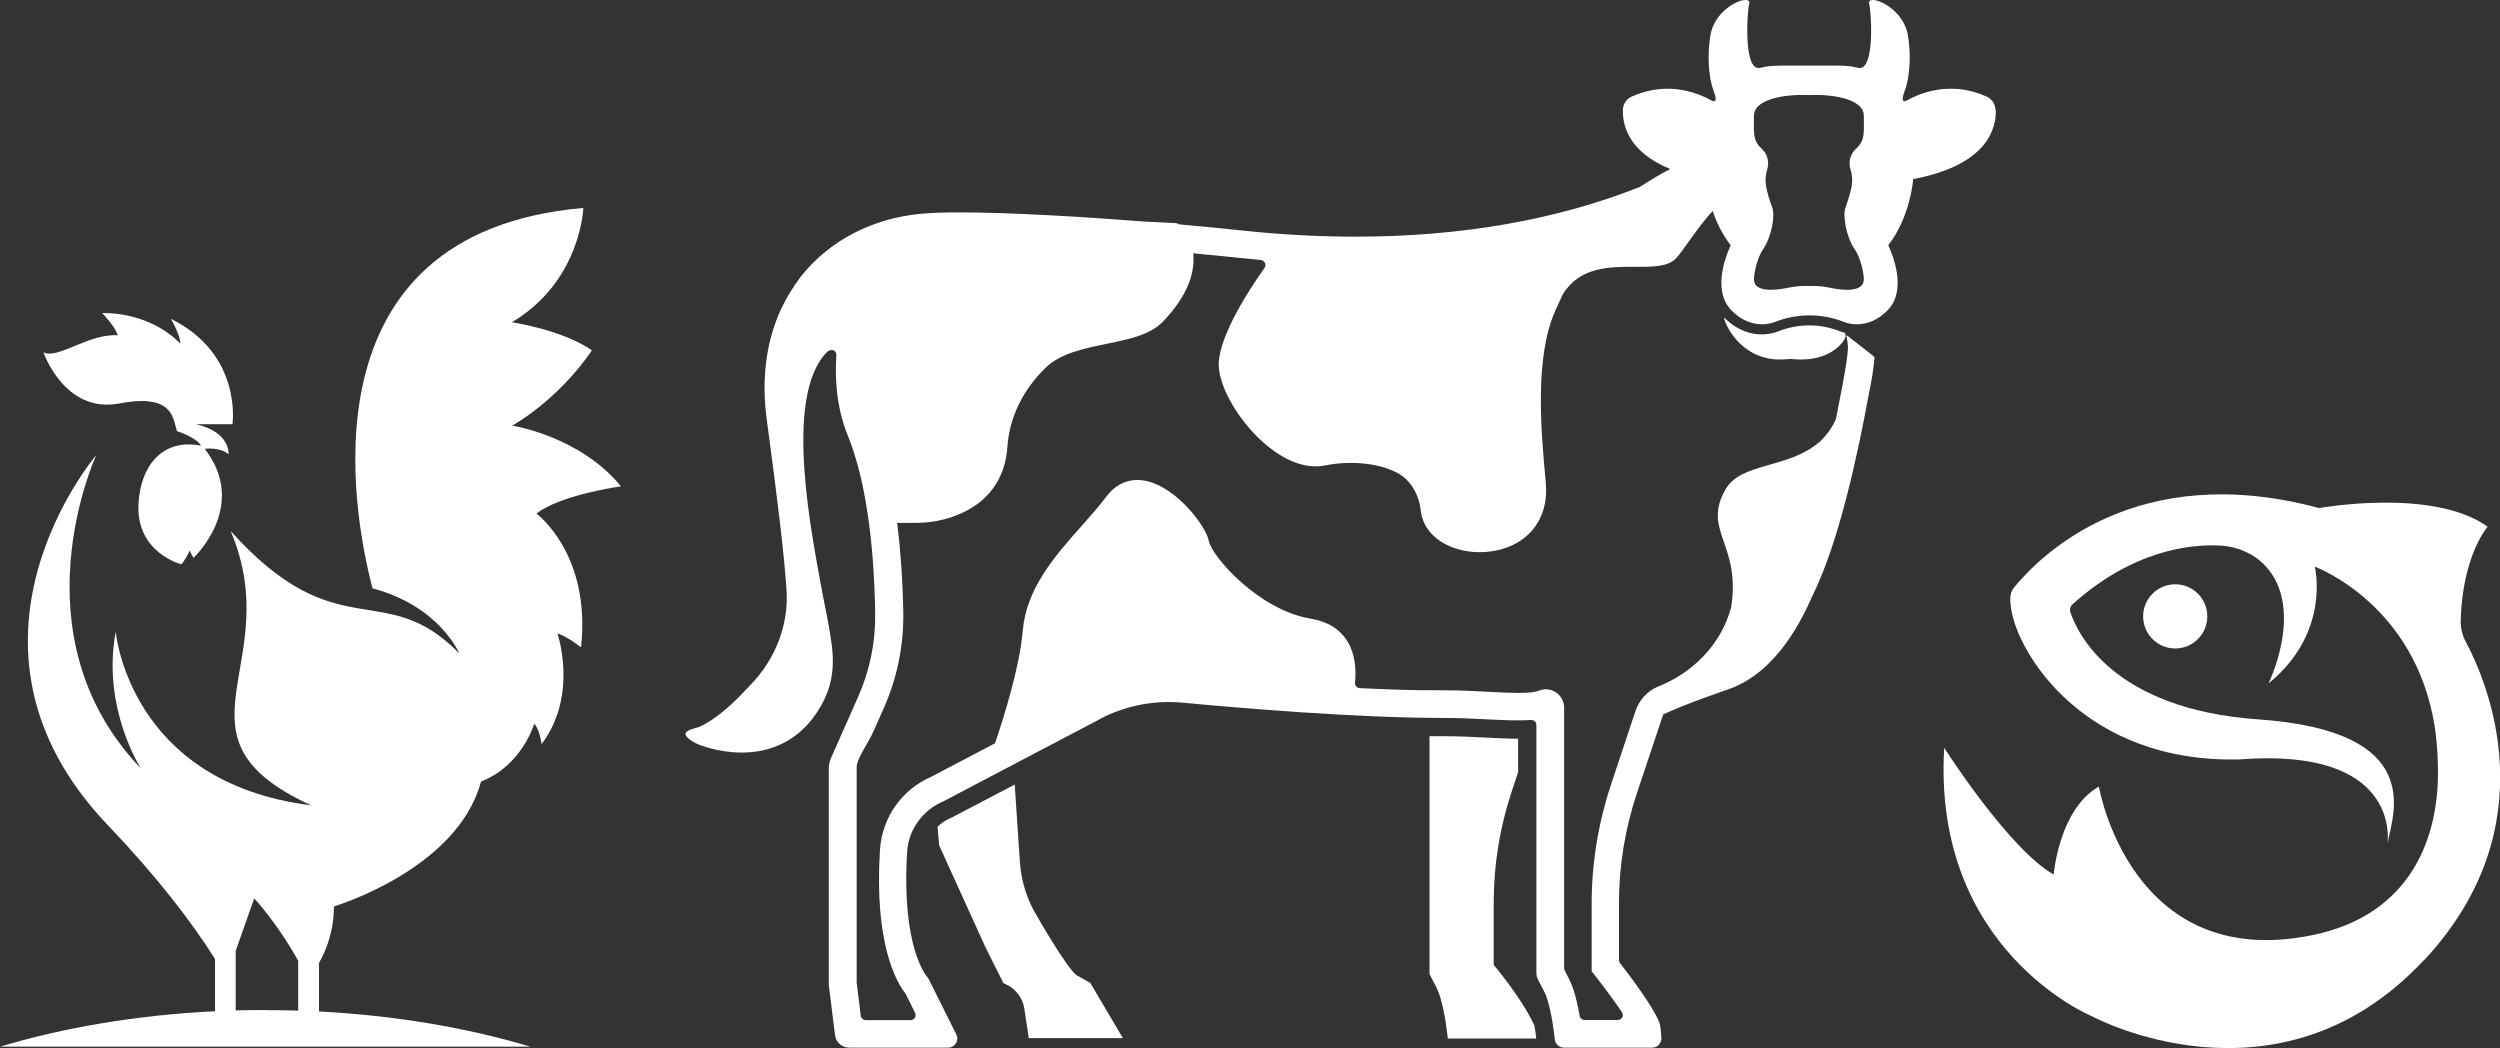
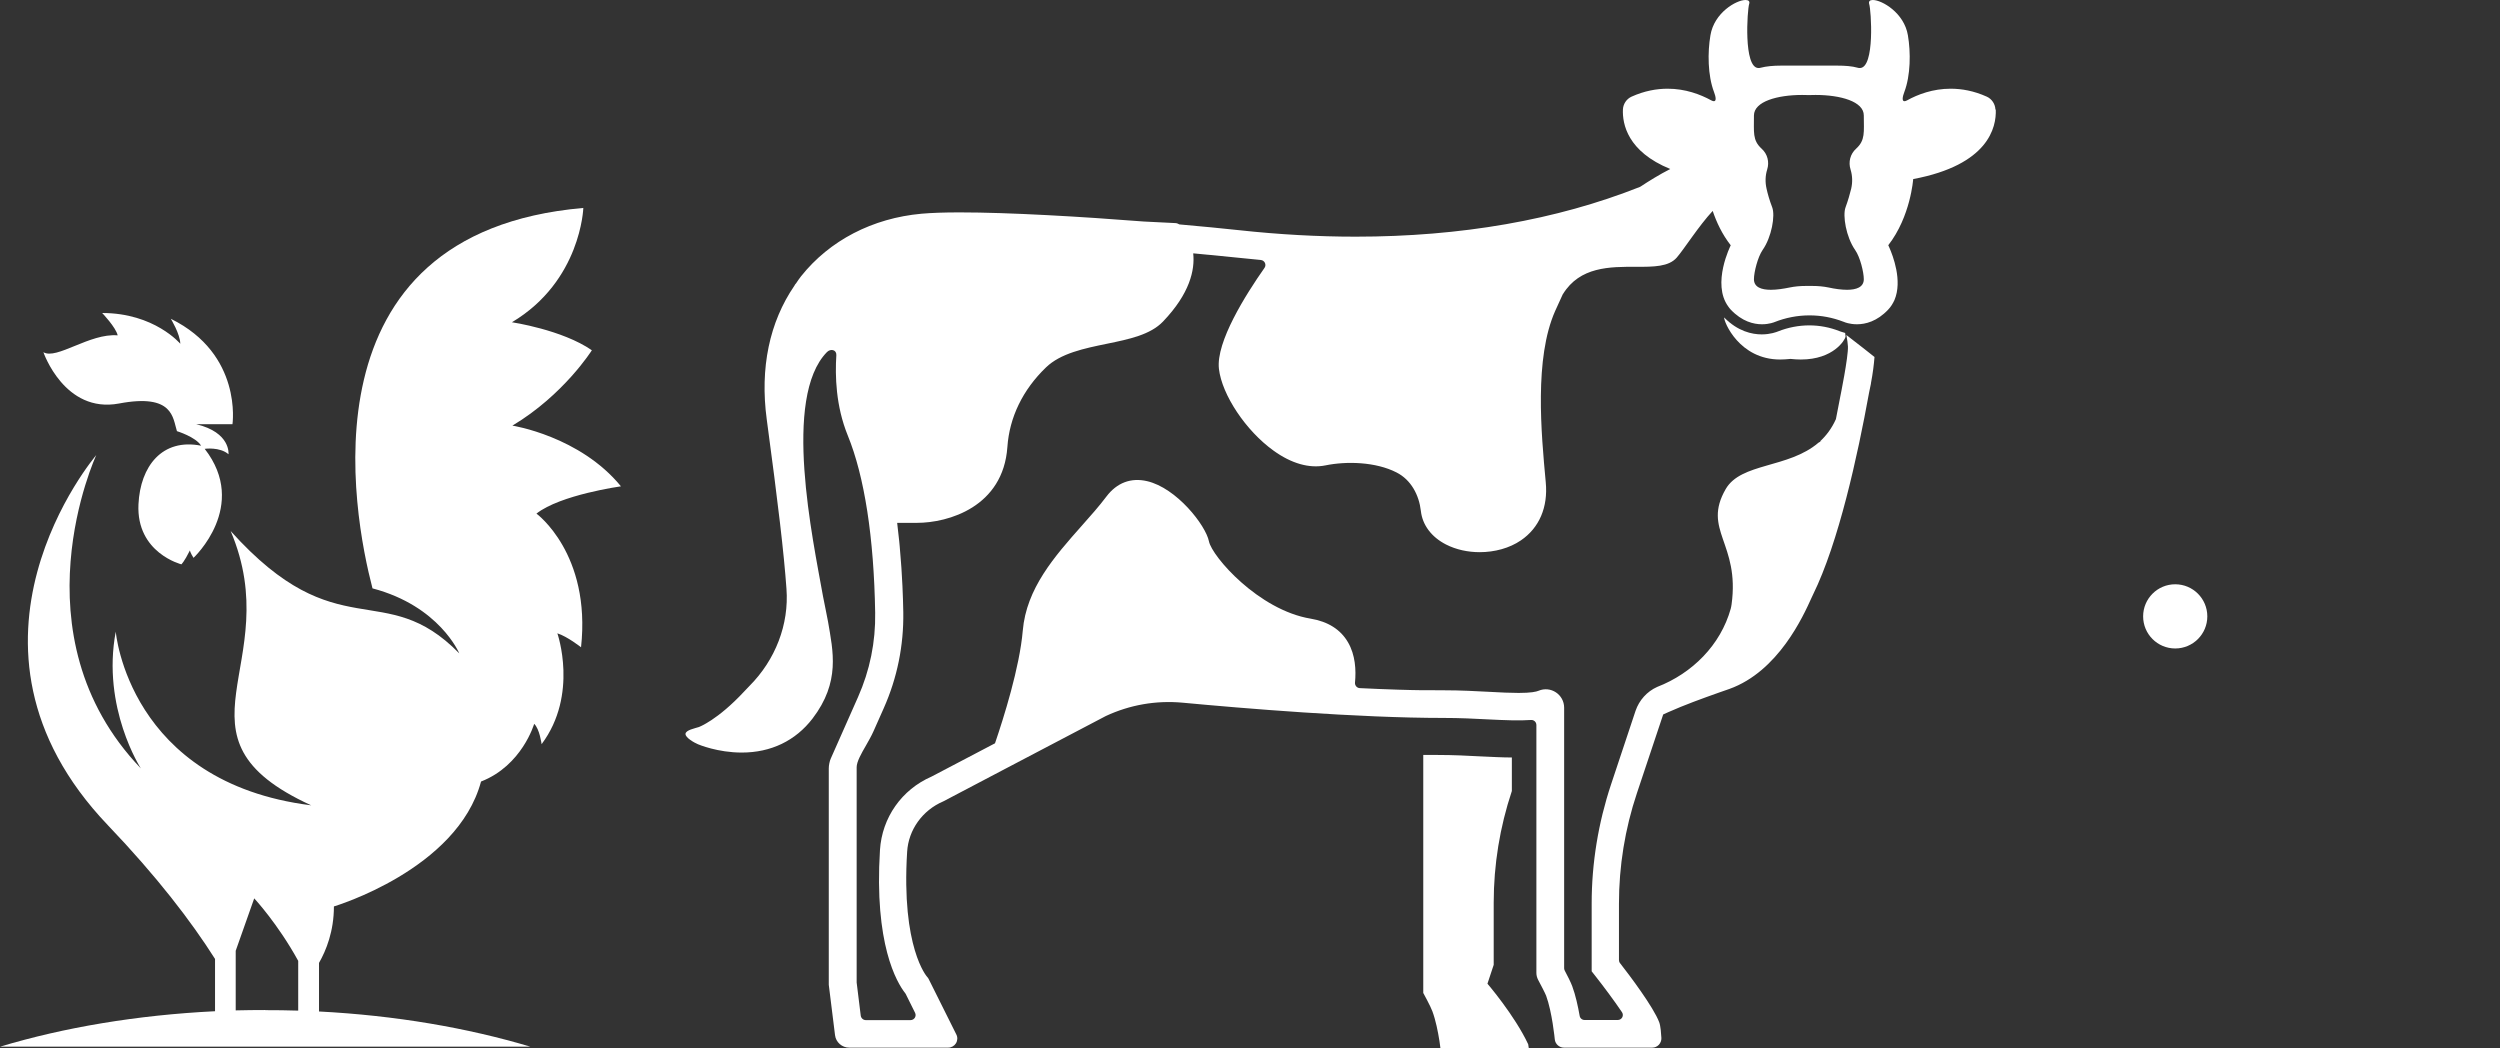
<svg xmlns="http://www.w3.org/2000/svg" id="Camada_2" data-name="Camada 2" viewBox="0 0 207.99 87.2">
  <rect x="0" y="0" width="207.99" height="87.2" fill="#333333" stroke="none" />
  <defs>
    <style>
      .cls-1, .cls-2 {
        fill: #fff;
      }

      .cls-2 {
        fill-rule: evenodd;
      }
    </style>
  </defs>
  <g id="Camada_1-2" data-name="Camada 1">
    <g>
      <g>
-         <path class="cls-1" d="m201.65,79.89c-12.18,13.04-27.63,4.65-27.63,4.65,0,0-13.27-5.46-12.27-22.32,0,0,5.37,8.42,9.11,10.54,0,0,.43-5.43,3.76-7.32,0,0,2.59,15.4,17.67,12.38,8.35-1.67,10.73-8.23,10.53-14.23h0c-.02-1.16-.12-2.23-.28-3.24-1.6-9.88-9.5-13.03-9.94-13.2-.01,0-.02,0-.02,0,0,0,1.38,5.46-3.85,9.71.06-.12,3.03-6.25-.26-9.78-.97-1.03-2.32-1.61-3.74-1.69-2.41-.13-7.24.33-12.31,4.89-.18.17-.25.43-.17.66.55,1.67,3.46,8.06,15.63,8.91,13.98.97,11.22,7.83,10.75,10.32.06-.46.89-8.01-12.3-6.99-12.93.33-18.46-8.84-19-12.48-.1-.65-.19-1.31.23-1.82,2.22-2.72,10.24-10.69,25.38-6.61,0,0,9.48-1.72,14.02,1.55,0,0-2.08,2.34-2.24,7.77-.02.64.13,1.28.44,1.84,1.67,3.13,7.01,15.22-3.49,26.46Z" />
        <circle class="cls-1" cx="180.97" cy="51.28" r="2.67" />
      </g>
      <path class="cls-2" d="m26.52,84.15c6.39.33,12.36,1.36,17.61,2.93H0c5.32-1.6,11.4-2.63,17.89-2.95v-4.35c-1.99-3.14-4.84-6.86-8.91-11.12-14.4-15.08-.97-30.8-.97-30.8,0,0-6.94,14.95,3.71,26.07,0,0-3.28-5.06-2.09-11.38,0,0,1.05,12.55,16.26,14.45-12.45-5.7-1.97-11.67-6.7-22.82,8.93,9.93,12.76,3.78,19.02,10.18,0,0-1.64-3.94-7.22-5.41-1.61-6.16-6.14-29.59,17.54-31.65,0,0-.19,6.08-5.94,9.51,0,0,4.18.62,6.65,2.33,0,0-2.33,3.71-6.61,6.27,0,0,5.61.87,9.03,5.05,0,0-5.04.7-7.03,2.27,0,0,4.56,3.33,3.71,11.12,0,0-1.14-.9-1.97-1.16,0,0,1.78,5.09-1.31,9.22,0,0-.17-1.28-.62-1.69,0,0-1,3.47-4.42,4.8-1.97,7.34-12.24,10.39-12.24,10.39,0,2.07-.65,3.67-1.24,4.7v4.04Zm-4.46-.11c.92,0,1.84.01,2.75.04v-4.14c-1.7-3.1-3.66-5.2-3.66-5.2l-1.54,4.36v4.96c.81-.02,1.63-.03,2.46-.03Zm-10.54-42.08c-.19,4.04,3.57,4.99,3.57,4.99,0,0,.24-.21.71-1.16,0,0,.02.18.3.62,0,0,4.63-4.31.93-9.07,0,0,1.25-.18,1.98.45,0,0,.21-1.81-2.69-2.5h3.02s.86-5.82-5.13-8.77c0,0,.77,1.25.79,2.08,0,0-2.15-2.56-6.5-2.56,0,0,1.14,1.19,1.29,1.86-2.32-.2-5.09,2.06-6.18,1.4,0,0,1.75,5.12,6.29,4.27,4.54-.86,4.47,1.21,4.82,2.3,0,0,1.57.48,2.01,1.21-3.24-.64-5.06,1.71-5.21,4.87Z" />
      <g>
-         <path class="cls-1" d="m89.62,81.18c-.83-.55-3.34-4.95-3.34-4.95-.83-1.36-1.32-2.91-1.43-4.51l-.43-6.45-5.21,2.73c-.06.03-.11.06-.17.08-.39.17-.74.41-1.04.7l.13,1.54,3.82,8.41,1.53,3.06.29.14c.78.39,1.32,1.13,1.45,1.99l.37,2.45h7.83l-2.71-4.59-1.09-.62Z" />
-         <path class="cls-1" d="m124.27,80.27v-5.17c0-3.16.51-6.29,1.51-9.29l.52-1.56v-2.79c-.78,0-1.65-.05-2.57-.09-1.09-.06-2.32-.12-3.59-.12-.4,0-.8,0-1.21,0v19.8s.62,1.13.76,1.53c.55,1.48.76,3.82.76,3.82h7.36c-.03-.27-.08-.65-.15-1.08-1.13-2.41-3.39-5.04-3.39-5.04Z" />
+         <path class="cls-1" d="m124.27,80.27v-5.17c0-3.16.51-6.29,1.51-9.29v-2.79c-.78,0-1.65-.05-2.57-.09-1.09-.06-2.32-.12-3.59-.12-.4,0-.8,0-1.21,0v19.8s.62,1.13.76,1.53c.55,1.48.76,3.82.76,3.82h7.36c-.03-.27-.08-.65-.15-1.08-1.13-2.41-3.39-5.04-3.39-5.04Z" />
        <path class="cls-1" d="m153.12,27.58s-.05-.02-.08-.03c-.81-.32-1.66-.48-2.52-.48s-1.76.17-2.59.5c-.12.05-.64.25-1.36.25-.81,0-1.99-.25-3.13-1.41-.02.37,1.26,3.5,4.66,3.5.27,0,.55-.02.86-.05.3.03.59.05.86.05,2.74,0,3.67-1.64,3.72-1.88,0-.03,0-.12-.02-.24,0-.03,0-.06-.01-.09-.19-.05-.32-.1-.39-.12Z" />
        <path class="cls-1" d="m166.01,9.11c-.02-.46-.3-.88-.72-1.07-1.07-.48-2.08-.66-3-.66h0c-1.48,0-2.73.47-3.63.97-.09.05-.16.07-.22.07-.22,0-.16-.37-.01-.76.53-1.39.54-3.31.3-4.72-.31-1.88-2.17-2.94-2.92-2.94h0c-.24,0-.37.11-.3.34.16.47.49,5.32-.78,5.32-.05,0-.1,0-.16-.02-.49-.14-1.1-.18-1.7-.18h-4.71c-.6,0-1.21.05-1.7.18-.06.02-.11.02-.16.02-1.27,0-.93-4.85-.78-5.32.08-.23-.05-.34-.3-.34h0c-.76,0-2.61,1.05-2.92,2.94-.24,1.41-.23,3.33.3,4.72.15.39.21.76-.01.76-.05,0-.13-.02-.22-.07-.91-.5-2.16-.97-3.63-.97-.92,0-1.93.18-3,.66-.42.19-.7.61-.72,1.07-.05,1.19.37,3.5,3.94,4.95-.89.45-1.79,1.01-2.47,1.46-.03.02-.05.03-.08.04-6.92,2.74-14.87,4.13-23.63,4.13-3.13,0-6.39-.18-9.7-.54-1.36-.15-3.07-.31-4.96-.48-.11-.06-.22-.11-.34-.11l-2.61-.13c-5.24-.41-11.22-.76-15.33-.76-1.31,0-2.37.04-3.17.11-4.08.37-7.65,2.22-10.03,5.21-.15.18-.27.38-.41.58-.06.06-.11.13-.14.2-2.07,3.02-2.88,6.84-2.3,11.13.95,7.05,1.43,11.13,1.64,14.09.22,2.95-.91,5.91-3.1,8.1-.13.13-.27.28-.41.43-2.24,2.41-3.78,2.97-3.79,2.97-.3.1-1.09.25-1.1.57-.01.32.75.74,1.04.86.07.03,1.64.69,3.64.69,2.43,0,4.47-.98,5.89-2.83,2.33-3.05,1.7-5.61,1.29-8.05-.07-.44-.31-1.51-.42-2.12-.85-4.77-3.39-16.53.33-20.32.31-.31.8-.19.78.25-.11,1.73-.05,4.23.95,6.69,1.39,3.4,2.18,8.5,2.28,14.75.04,2.43-.44,4.79-1.43,7.02l-2.26,5.1c-.1.21-.17.58-.17.82v17.86s0,.1,0,.15l.52,4.19c.07.59.58,1.04,1.18,1.04h8.23c.27,0,.51-.14.65-.36.14-.23.15-.51.03-.74l-2.29-4.59c-.03-.07-.08-.14-.13-.19-.02-.02-2.17-2.42-1.67-10.42.11-1.82,1.27-3.45,3.01-4.19l4.87-2.56s0,0,0,0l8.65-4.54c2-.93,4.16-1.31,6.38-1.11,5.03.47,14.55,1.27,21.74,1.27,1.31,0,2.56.06,3.67.12,1.39.07,2.65.12,3.58.05.24-.02.45.17.45.42v20.62c0,.2.05.39.14.57.23.43.58,1.1.67,1.33.5,1.36.72,3.61.72,3.63.04.39.37.69.76.69h7.35c.21,0,.41-.09.55-.24.14-.15.22-.36.21-.56-.02-.35-.06-.99-.18-1.31-.48-1.28-2.51-3.96-3.26-4.92-.06-.07-.09-.16-.09-.26v-4.69c0-3.12.5-6.22,1.49-9.18l2.19-6.56.42-.19c1.37-.61,2.81-1.13,4.22-1.63l.86-.3c4.08-1.46,6.15-6.06,6.83-7.56.06-.13.1-.23.14-.3,2.12-4.31,3.7-11.51,4.66-16.8.05-.3.18-.8.16-.81.15-.79.24-1.5.29-2.15-.31-.26-1.31-1.03-2.34-1.83.07.39.12.71.13.95.04.87-.64,4.19-.64,4.19-.11.6-.23,1.22-.36,1.86,0,0,0,0,0,0-.02.08-.03.15-.04.21.01-.06.03-.13.04-.21-.35.78-.81,1.38-1.33,1.86.05,0,.1,0,.15,0-.1,0-.19.04-.27.1-2.51,2.15-6.44,1.65-7.72,3.86-1.97,3.42,1.19,4.49.49,9.59-.02.13-.04.25-.07.36-.84,3.02-3.2,5.38-6.12,6.51-.85.38-1.5,1.11-1.8,1.99l-2.04,6.13c-1.06,3.19-1.61,6.54-1.61,9.9v5.64l.33.42c.66.84,1.53,2,2.19,2.98.19.28-.01.65-.35.65h-2.76c-.21,0-.38-.15-.41-.35-.14-.79-.34-1.72-.62-2.47-.12-.32-.4-.88-.62-1.29-.03-.06-.05-.13-.05-.19v-21.68c0-1.1-1.12-1.84-2.13-1.41-.19.08-.63.18-1.65.18-.69,0-1.53-.04-2.42-.09-1.13-.06-2.42-.13-3.79-.13-.53,0-1.07,0-1.62-.01-.15,0-.31,0-.46,0-.43,0-.87-.02-1.32-.03-.13,0-.26,0-.4-.01-1.05-.03-2.13-.08-3.21-.13-.24-.01-.42-.22-.4-.46.1-1.05.03-2.3-.58-3.35-.62-1.07-1.67-1.73-3.11-1.97-4.34-.72-8.21-5.18-8.46-6.43-.27-1.34-2.69-4.44-5.15-5.01-1.34-.31-2.51.13-3.38,1.28-.61.81-1.31,1.6-2.05,2.43-2.27,2.56-4.61,5.21-4.91,8.73-.26,3.05-1.59,7.26-2.31,9.37h0s-5.28,2.77-5.28,2.77c-2.48,1.08-4.12,3.41-4.29,6.11-.49,7.81,1.39,11.01,2.1,11.91.02.02.03.04.04.06l.78,1.57c.14.28-.06.61-.38.61h-3.72c-.21,0-.39-.16-.42-.37l-.34-2.76s0-.03,0-.05v-17.86c0-.46.4-1.16.76-1.78.22-.39.46-.8.65-1.23l.84-1.89c1.13-2.54,1.67-5.23,1.63-7.99-.01-.74-.04-1.46-.07-2.17-.02-.37-.04-.72-.06-1.07-.02-.3-.03-.6-.06-.89-.03-.47-.07-.92-.11-1.37-.01-.14-.03-.28-.04-.42-.05-.52-.11-1.03-.17-1.52h0s1.64,0,1.64,0c2.63,0,7.18-1.33,7.53-6.31.17-2.47,1.28-4.76,3.21-6.62,1.22-1.18,3.18-1.58,5.07-1.97,1.86-.38,3.62-.75,4.67-1.85,2.23-2.33,2.66-4.29,2.51-5.67.01,0,.02,0,.03,0,.39.04.77.07,1.14.11.12.01.23.02.35.03.28.03.54.05.8.08.1,0,.2.02.3.03.34.04.68.07.99.1.67.07,1.34.14,2.01.2.32.03.5.39.31.66-1.55,2.21-4.05,6.16-3.79,8.4.25,2.16,2.24,5.15,4.54,6.8,1.49,1.08,2.99,1.5,4.32,1.23,1.75-.36,4.19-.3,5.92.59,1.2.61,1.87,1.87,2.02,3.2.13,1.17.88,2.17,2.09,2.79.84.43,1.82.64,2.8.64,1.24,0,2.48-.33,3.43-.98,1.53-1.04,2.27-2.76,2.07-4.84-.38-4.1-.96-10.3.78-14.24.22-.5.44-.97.62-1.36,0-.02.02-.04.03-.05,1.41-2.29,3.9-2.28,6.11-2.27,1.44,0,2.69,0,3.36-.77.61-.7,1.84-2.65,2.99-3.88.31.92.78,1.94,1.5,2.86,0,0-1.61,3.19-.2,5.1.06.08.12.17.2.25.94.99,1.9,1.22,2.6,1.22.62,0,1.04-.18,1.04-.18,0,0,0,0,0,0,.93-.37,1.92-.56,2.91-.56s1.92.18,2.83.53c.03,0,.05.02.08.03,0,0,0,0,0,0,0,0,.41.18,1.04.18.7,0,1.67-.23,2.6-1.22.23-.24.39-.51.52-.79.69-1.61-.14-3.72-.42-4.36-.06-.12-.09-.2-.09-.2,0,0,0,0,0-.01,1.86-2.39,2.07-5.5,2.07-5.5,6.28-1.18,6.93-4.32,6.87-5.78Zm-12.14,20.43s0,0,0,0c0,0,0,0,0,0-.01,0-.02,0-.04,0,.01,0,.02,0,.04,0Zm-.18-5.43c-.5,0-1.05-.08-1.55-.19-.44-.09-.89-.13-1.34-.13-.1,0-.19,0-.29,0-.1,0-.19,0-.29,0-.45,0-.9.04-1.34.13-.49.1-1.05.19-1.55.19-.78,0-1.41-.21-1.41-.88,0-.59.32-1.85.72-2.43.76-1.08,1.06-2.87.8-3.55-.23-.6-.38-1.14-.47-1.55-.12-.53-.11-1.08.05-1.59.2-.63.03-1.3-.46-1.74-.78-.71-.63-1.38-.64-2.76,0-1.17,1.96-1.71,4.01-1.71.19,0,.37,0,.56.01.19,0,.37-.01.56-.01,2.06,0,4.02.54,4.01,1.71,0,1.38.14,2.05-.64,2.76-.49.44-.66,1.11-.46,1.74.16.52.17,1.07.05,1.59-.1.41-.25.95-.47,1.55-.25.68.04,2.46.8,3.55.41.58.72,1.84.72,2.43,0,.67-.63.88-1.41.88Z" />
      </g>
    </g>
  </g>
</svg>